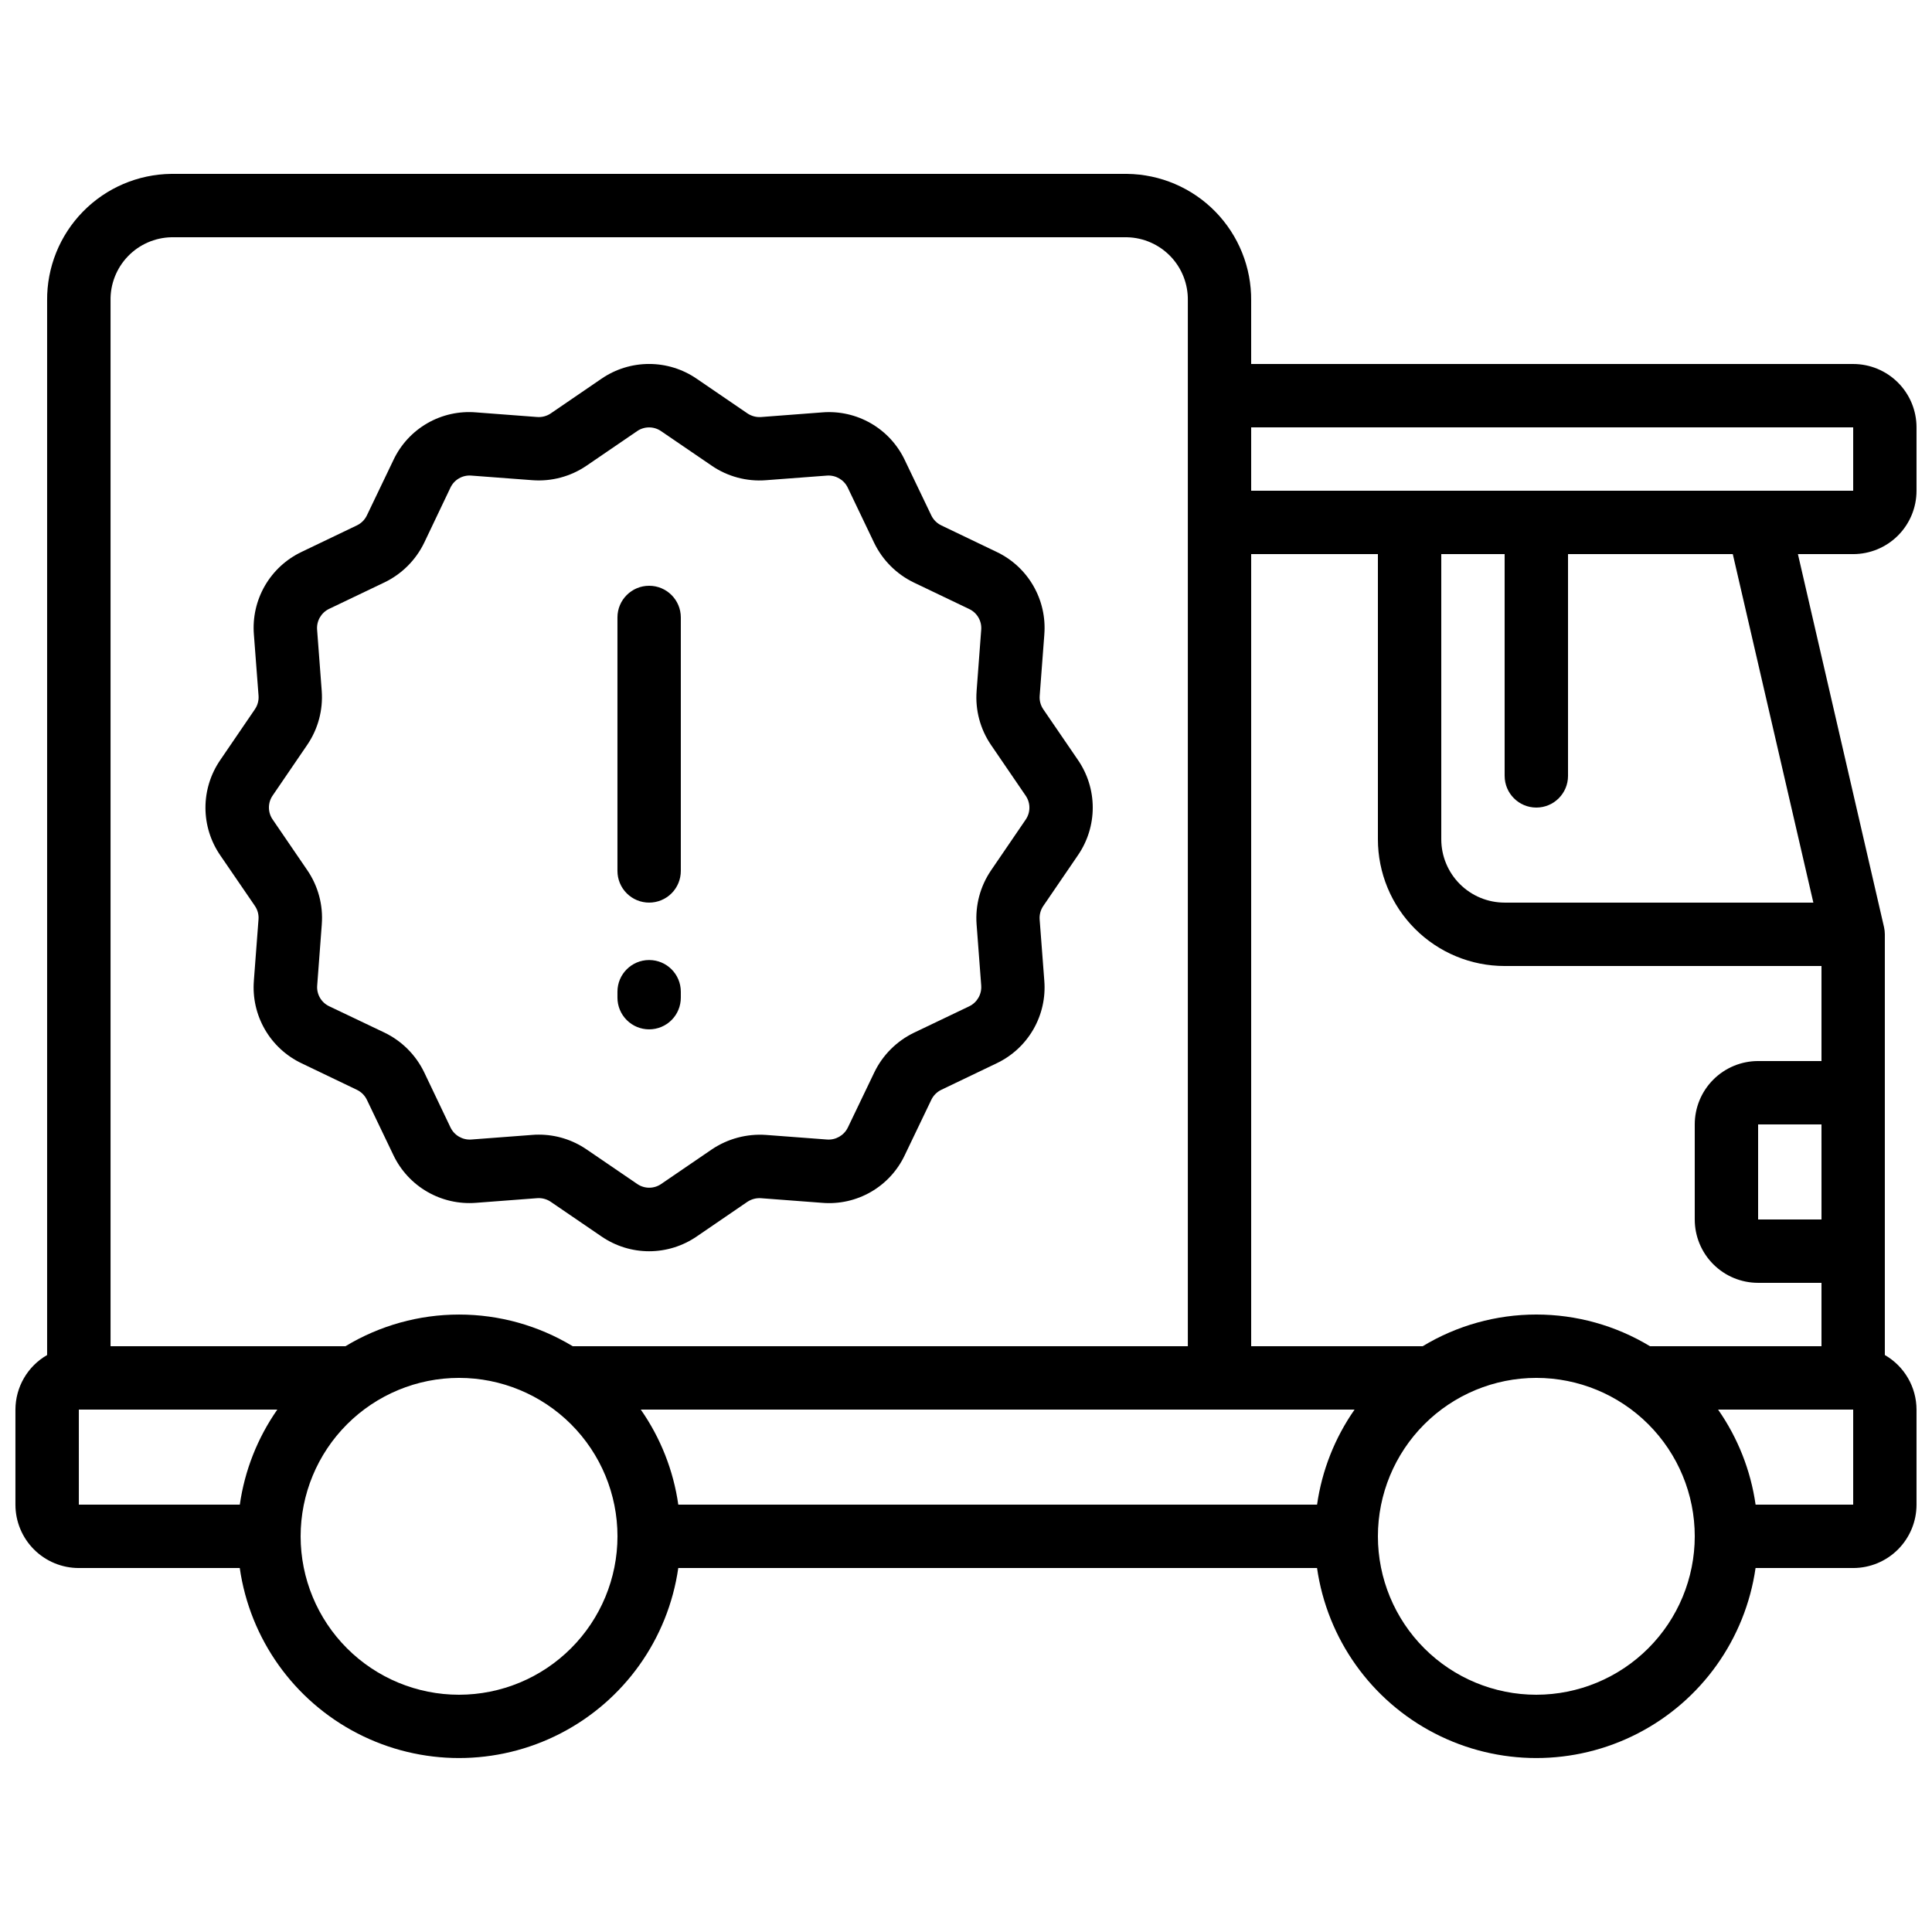
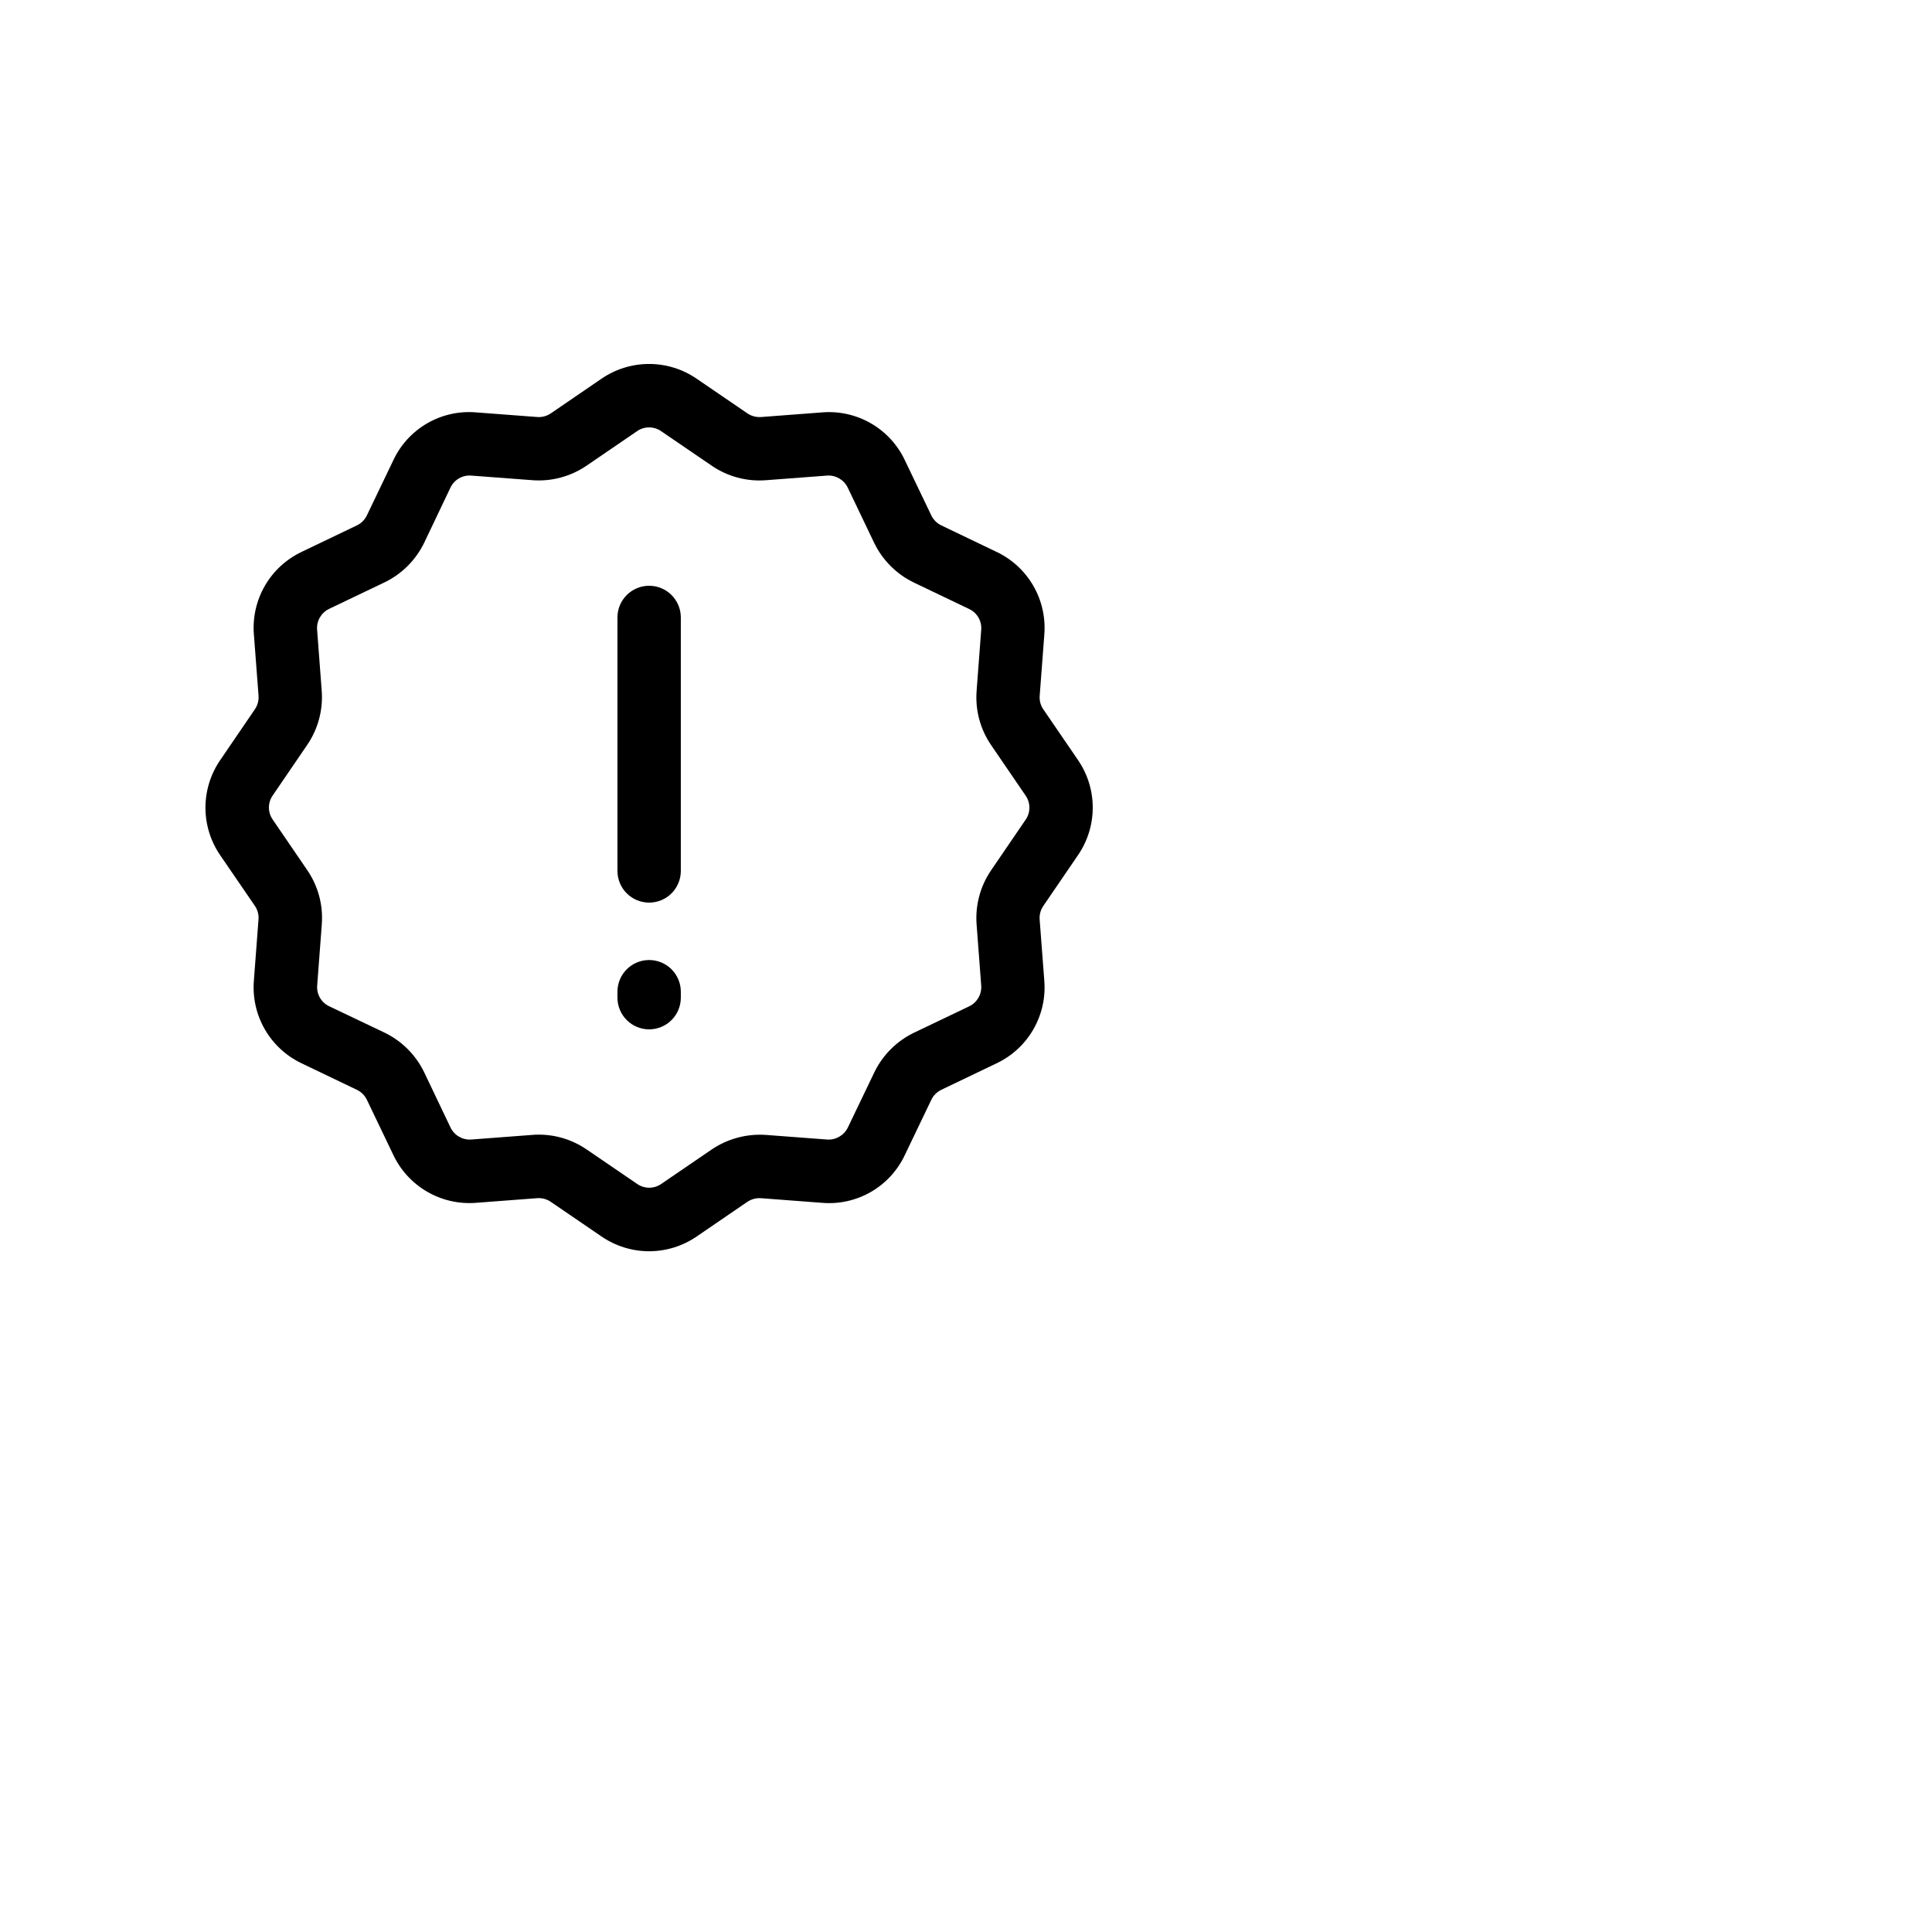
<svg xmlns="http://www.w3.org/2000/svg" width="800px" height="800px" version="1.1" viewBox="144 144 512 512">
  <defs>
    <clipPath id="a">
-       <path d="m148.09 190h503.81v420h-503.81z" />
-     </clipPath>
+       </clipPath>
  </defs>
  <g clip-path="url(#a)">
-     <path d="m635.11 240.46h-159.54v-16.793c0.082-8.812-3.34-17.301-9.508-23.598s-14.586-9.891-23.398-9.988h-253.27c-8.816 0.098-17.23 3.691-23.398 9.988-6.172 6.297-9.59 14.785-9.508 23.598v279.43c-5.18 2.977-8.379 8.488-8.398 14.461v25.191c0 4.453 1.77 8.723 4.918 11.875 3.148 3.148 7.422 4.918 11.875 4.918h42.656c2.699 18.797 14.324 35.125 31.203 43.828 16.879 8.703 36.926 8.703 53.805 0 16.879-8.703 28.504-25.031 31.203-43.828h169.28c2.699 18.797 14.324 35.125 31.203 43.828 16.879 8.703 36.926 8.703 53.805 0 16.879-8.703 28.504-25.031 31.203-43.828h25.863c4.453 0 8.727-1.77 11.875-4.918 3.148-3.152 4.918-7.422 4.918-11.875v-25.191c-0.016-5.973-3.219-11.484-8.395-14.461v-111.49c-0.004-0.637-0.074-1.27-0.211-1.891l-22.824-98.871h14.637c4.453 0 8.727-1.77 11.875-4.918s4.918-7.422 4.918-11.875v-16.793c0-4.457-1.77-8.727-4.918-11.875-3.148-3.152-7.422-4.922-11.875-4.922zm-92.363 159.54h83.965v25.191l-16.793-0.004c-4.453 0-8.723 1.77-11.875 4.922-3.148 3.148-4.918 7.418-4.918 11.875v25.191-0.004c0 4.457 1.77 8.727 4.918 11.875 3.152 3.152 7.422 4.918 11.875 4.918h16.793v16.793l-45.449 0.004c-9.086-5.496-19.504-8.398-30.121-8.398s-21.031 2.902-30.117 8.398h-45.453v-209.92h33.586v75.57c0 8.91 3.539 17.453 9.84 23.75 6.297 6.301 14.84 9.84 23.75 9.84zm83.969 67.176-16.797-0.004v-25.188h16.793zm-312.9 50.379h189.16c-5.242 7.5-8.648 16.129-9.941 25.191h-169.28c-1.293-9.062-4.699-17.691-9.941-25.191zm-124.41-310.68h253.27c4.359 0.098 8.504 1.918 11.527 5.066 3.019 3.148 4.668 7.367 4.586 11.727v277.1h-163.01c-9.086-5.496-19.504-8.398-30.121-8.398-10.617 0-21.031 2.902-30.117 8.398h-62.246v-277.1c-0.086-4.359 1.566-8.578 4.586-11.727 3.019-3.148 7.164-4.969 11.527-5.066zm-24.512 310.68h52.598c-5.242 7.5-8.648 16.129-9.941 25.191h-42.656zm100.76 75.57c-11.133 0-21.812-4.422-29.688-12.297-7.871-7.871-12.297-18.551-12.297-29.688 0-11.133 4.426-21.812 12.297-29.688 7.875-7.871 18.555-12.297 29.688-12.297 11.137 0 21.816 4.426 29.688 12.297 7.875 7.875 12.297 18.555 12.297 29.688-0.012 11.133-4.441 21.801-12.312 29.672-7.867 7.871-18.539 12.301-29.672 12.312zm285.49 0c-11.133 0-21.812-4.422-29.688-12.297-7.871-7.871-12.297-18.551-12.297-29.688 0-11.133 4.426-21.812 12.297-29.688 7.875-7.871 18.555-12.297 29.688-12.297 11.137 0 21.816 4.426 29.688 12.297 7.875 7.875 12.297 18.555 12.297 29.688-0.012 11.133-4.441 21.801-12.312 29.672s-18.539 12.301-29.672 12.312zm83.969-50.383-25.863 0.004c-1.293-9.062-4.699-17.691-9.941-25.191h35.805zm-10.555-159.54h-81.809c-4.457 0-8.727-1.77-11.875-4.918-3.152-3.148-4.922-7.422-4.922-11.875v-75.57h16.793v58.777h0.004c0 4.637 3.758 8.398 8.395 8.398s8.398-3.762 8.398-8.398v-58.777h43.664zm10.555-109.16h-159.54v-16.793h159.54z" />
-   </g>
+     </g>
  <path d="m211.56 384.09c0.715 1.055 1.051 2.316 0.945 3.586l-1.227 16.207h0.004c-0.363 4.504 0.652 9.012 2.914 12.926 2.258 3.91 5.656 7.043 9.738 8.98l14.652 7.027c1.152 0.555 2.082 1.48 2.637 2.629l7.027 14.66c1.941 4.078 5.07 7.469 8.98 9.73 3.91 2.258 8.41 3.277 12.91 2.926l16.223-1.234c1.273-0.094 2.539 0.246 3.594 0.965l13.434 9.176h0.004c3.715 2.555 8.117 3.926 12.629 3.926 4.508 0 8.91-1.371 12.629-3.926l13.434-9.188v0.004c1.059-0.703 2.316-1.035 3.586-0.949l16.207 1.227h-0.004c4.508 0.379 9.023-0.633 12.938-2.894 3.918-2.262 7.047-5.668 8.973-9.762l7.027-14.652c0.551-1.148 1.48-2.078 2.629-2.637l14.66-7.027c4.082-1.934 7.477-5.062 9.738-8.973 2.258-3.91 3.277-8.414 2.914-12.918l-1.234-16.223c-0.094-1.273 0.25-2.539 0.969-3.594l9.176-13.434c2.555-3.715 3.926-8.121 3.926-12.629 0-4.512-1.371-8.914-3.926-12.629l-9.188-13.434c-0.715-1.055-1.051-2.32-0.945-3.586l1.227-16.207h-0.004c0.363-4.504-0.652-9.012-2.914-12.926-2.258-3.914-5.656-7.047-9.738-8.98l-14.652-7.027v-0.004c-1.152-0.551-2.082-1.477-2.637-2.625l-7.027-14.66v-0.004c-1.93-4.082-5.059-7.481-8.969-9.742-3.914-2.262-8.422-3.277-12.922-2.91l-16.223 1.234c-1.273 0.086-2.535-0.254-3.594-0.965l-13.434-9.176-0.004-0.004c-3.715-2.555-8.117-3.922-12.629-3.922-4.508 0-8.91 1.367-12.629 3.922l-13.434 9.188c-1.055 0.711-2.316 1.043-3.586 0.949l-16.207-1.227h0.004c-4.508-0.379-9.023 0.629-12.941 2.891-3.914 2.262-7.047 5.668-8.969 9.762l-7.027 14.652c-0.551 1.152-1.477 2.082-2.629 2.637l-14.66 7.027v0.004c-4.082 1.934-7.477 5.062-9.738 8.973-2.258 3.91-3.277 8.414-2.914 12.918l1.234 16.223c0.094 1.27-0.25 2.539-0.969 3.594l-9.176 13.449c-2.555 3.719-3.926 8.121-3.926 12.629 0 4.512 1.371 8.914 3.926 12.629zm4.684-29.246 9.168-13.434c2.871-4.203 4.227-9.254 3.848-14.324l-1.227-16.242c-0.168-2.297 1.086-4.465 3.156-5.473l14.676-7.019h0.004c4.602-2.215 8.32-5.922 10.547-10.523l6.969-14.625c1.004-2.094 3.195-3.352 5.508-3.168l16.188 1.219c5.074 0.387 10.129-0.965 14.336-3.828l13.434-9.176v-0.004c1.906-1.309 4.426-1.309 6.332 0l13.434 9.168v0.004c4.199 2.871 9.254 4.231 14.324 3.844l16.23-1.227h0.004c2.297-0.156 4.461 1.09 5.473 3.16l7.019 14.676c2.227 4.598 5.941 8.309 10.547 10.523l14.652 7.012c2.098 0.996 3.359 3.191 3.164 5.508l-1.219 16.188h0.004c-0.395 5.074 0.957 10.129 3.828 14.332l9.176 13.434v0.004c1.312 1.906 1.312 4.422 0 6.332l-9.168 13.434c-2.867 4.199-4.223 9.25-3.844 14.324l1.227 16.23h-0.004c0.168 2.301-1.082 4.469-3.156 5.477l-14.676 7.019c-4.59 2.223-8.293 5.93-10.504 10.52l-7.012 14.613c-1.02 2.078-3.199 3.332-5.508 3.164l-16.188-1.219h-0.004c-5.07-0.352-10.113 0.996-14.332 3.828l-13.434 9.176-0.004 0.004c-1.906 1.309-4.422 1.309-6.328 0l-13.434-9.168h-0.004c-3.727-2.551-8.137-3.918-12.652-3.914-0.562 0-1.117 0-1.68 0.066l-16.23 1.227c-2.297 0.16-4.465-1.086-5.477-3.156l-6.992-14.652c-2.227-4.613-5.949-8.332-10.566-10.547l-14.625-6.969c-2.098-1-3.359-3.195-3.164-5.512l1.219-16.188h-0.004c0.395-5.074-0.957-10.129-3.828-14.332l-9.176-13.434-0.004-0.004c-1.324-1.902-1.332-4.43-0.023-6.348z" />
  <path d="m316.03 383.2c2.227 0 4.363-0.883 5.938-2.457 1.574-1.574 2.457-3.711 2.457-5.938v-67.176c0-4.637-3.758-8.395-8.395-8.395s-8.398 3.758-8.398 8.395v67.176c0 2.227 0.887 4.363 2.461 5.938 1.574 1.574 3.711 2.457 5.938 2.457z" />
  <path d="m316.03 416.79c2.227 0 4.363-0.887 5.938-2.461s2.457-3.711 2.457-5.938v-1.578c0-4.637-3.758-8.398-8.395-8.398s-8.398 3.762-8.398 8.398v1.578c0 2.227 0.887 4.363 2.461 5.938s3.711 2.461 5.938 2.461z" />
</svg>